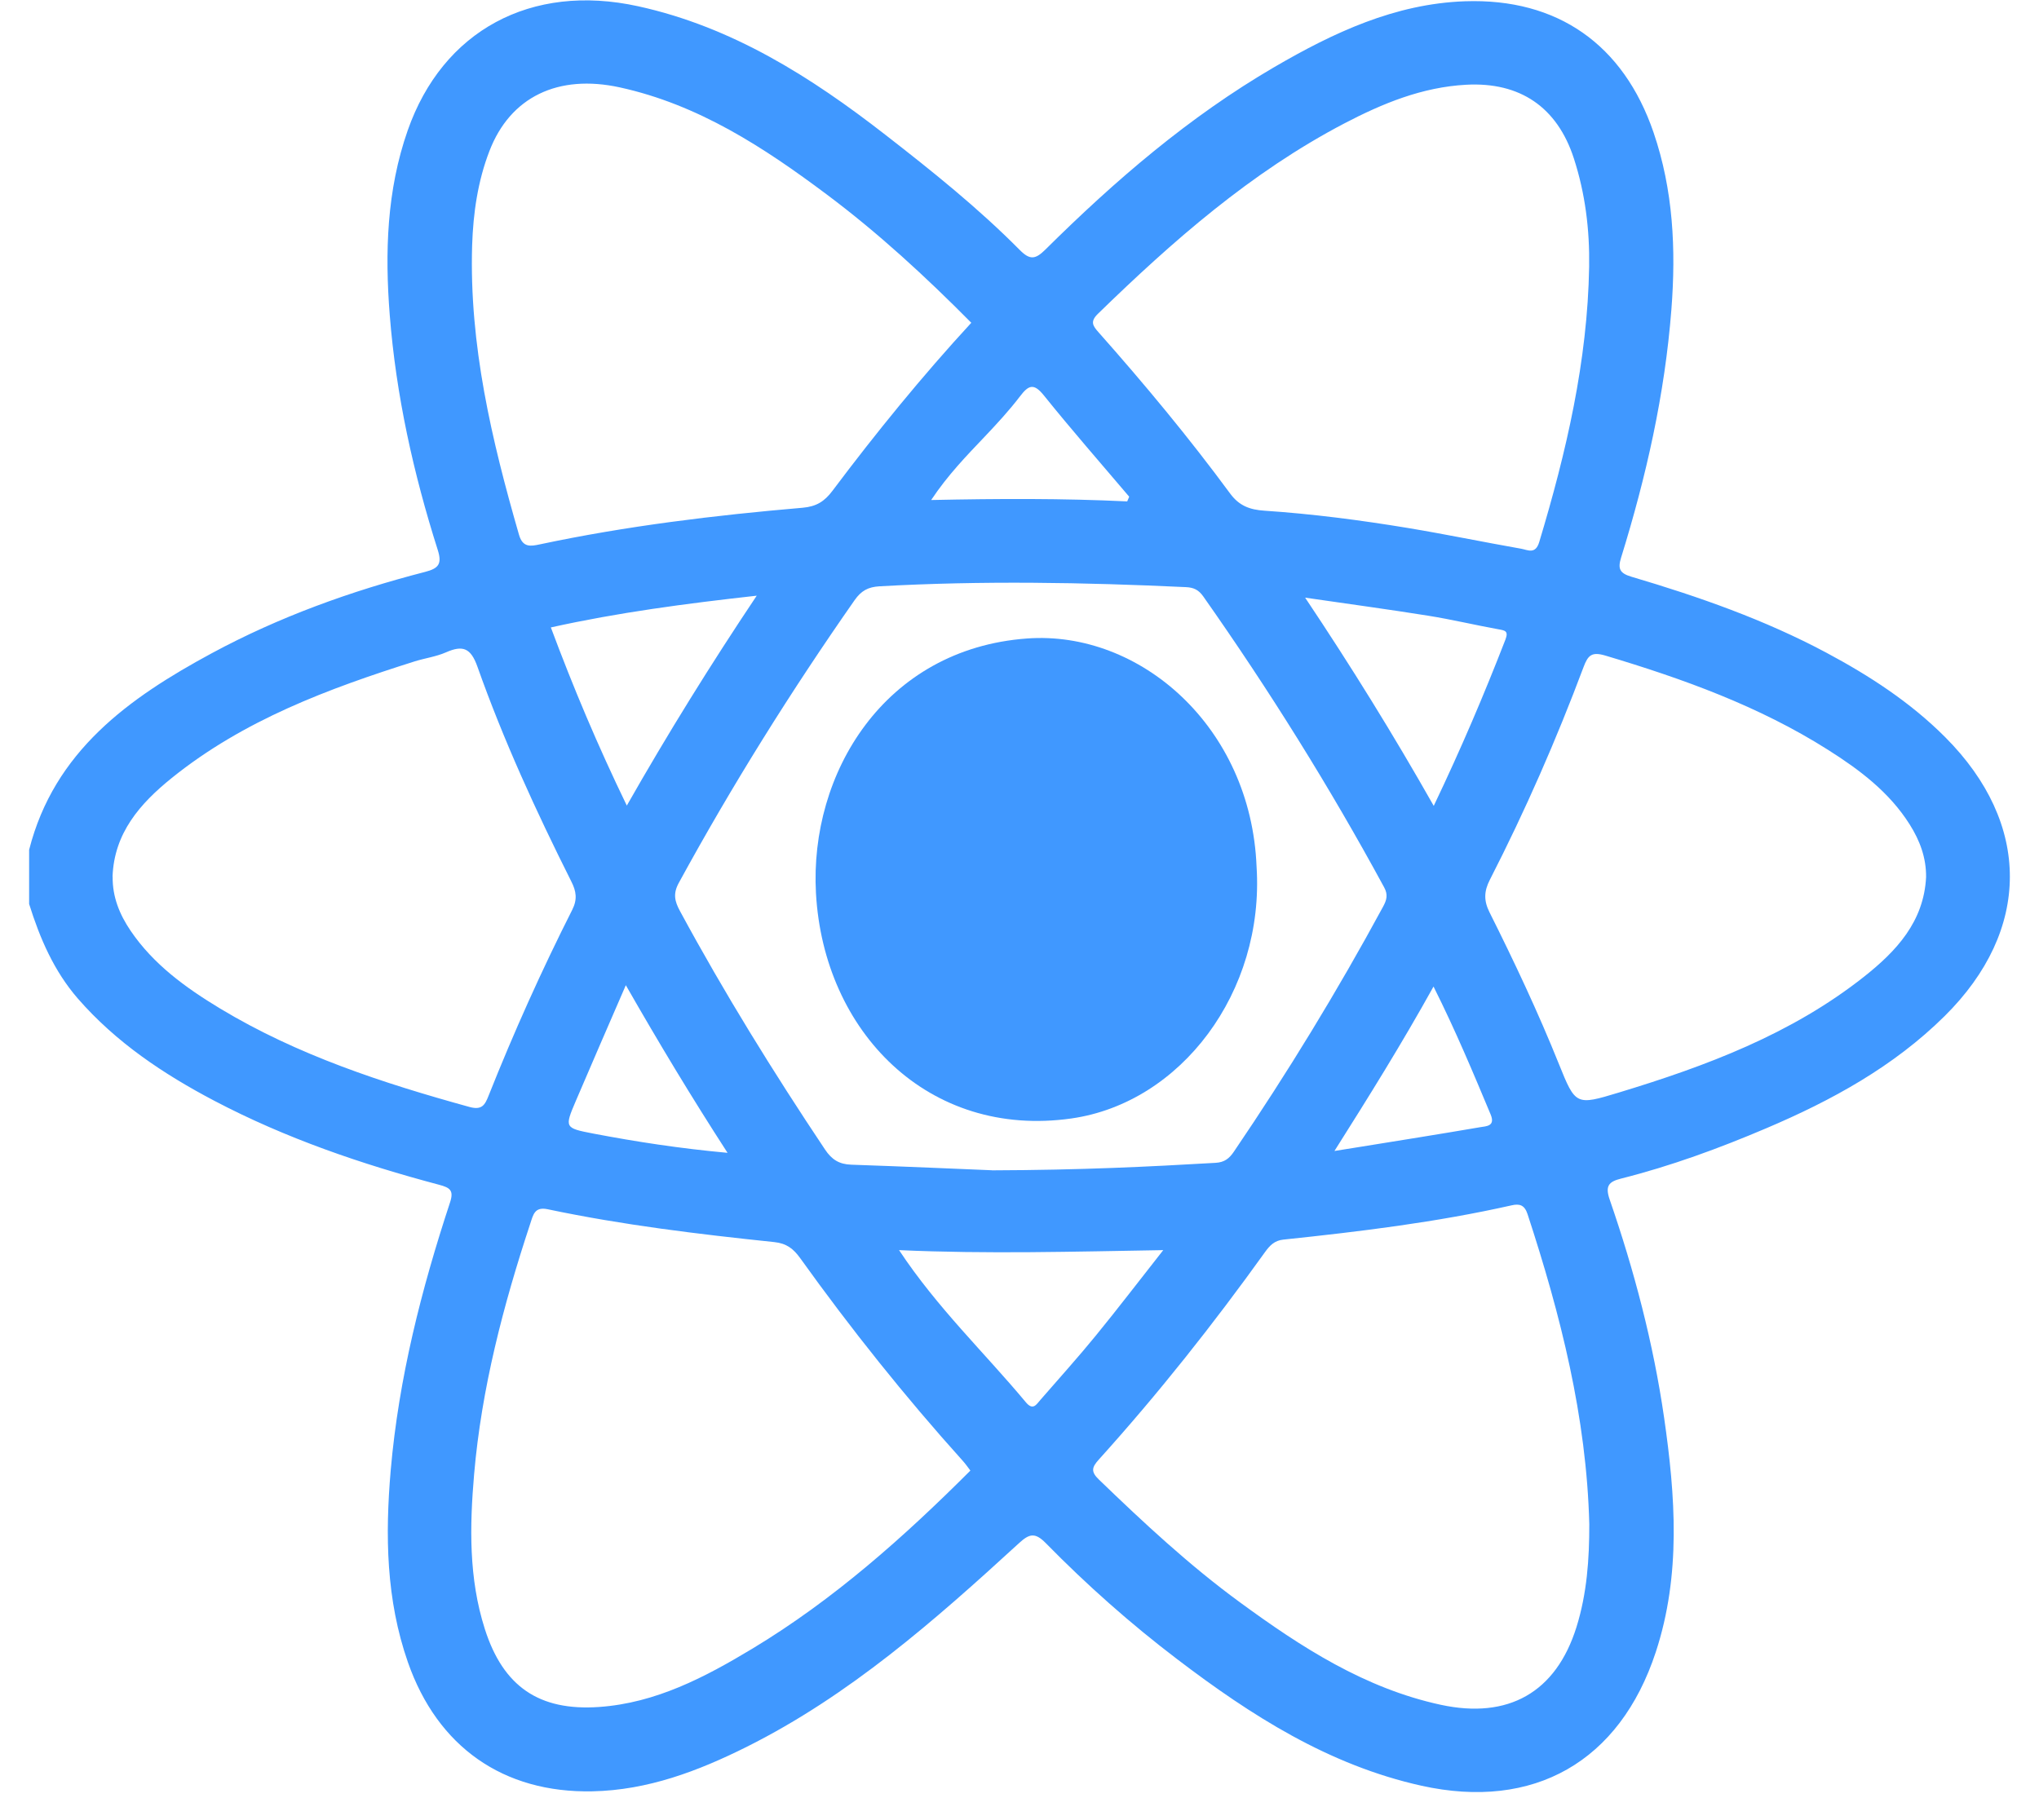
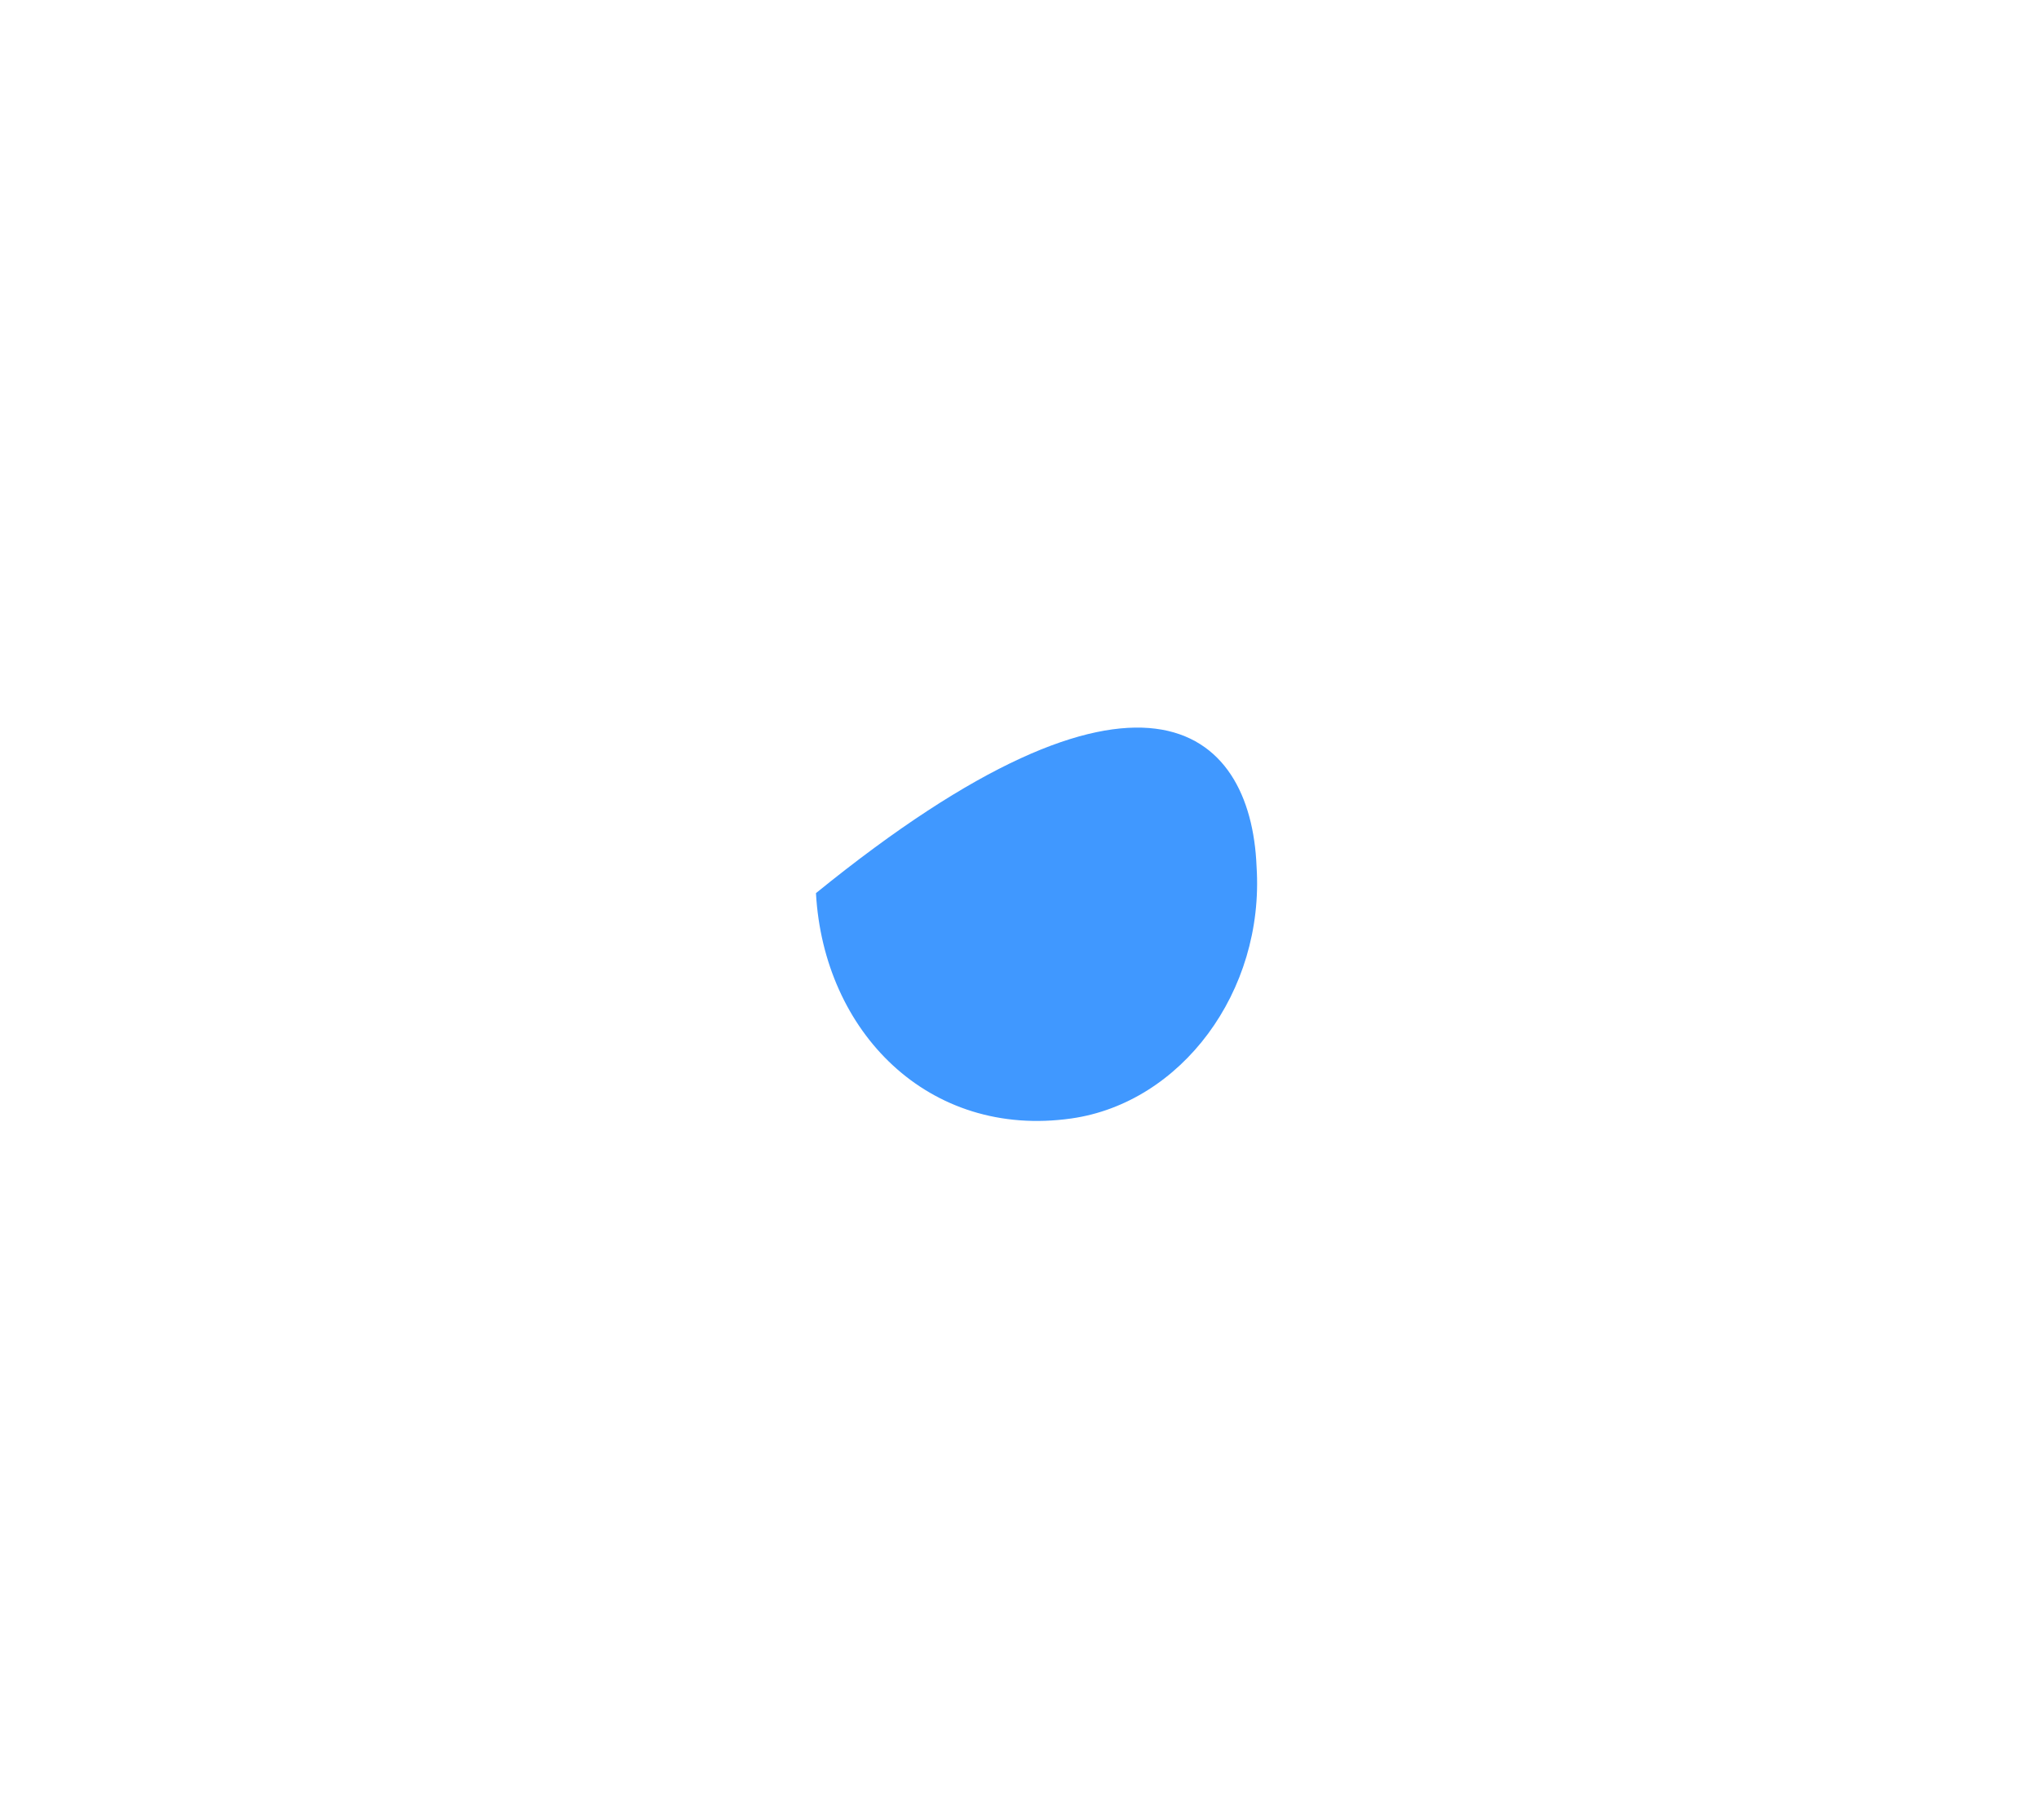
<svg xmlns="http://www.w3.org/2000/svg" width="56" height="50" viewBox="0 0 56 50" fill="none">
  <g id="Frame 6">
-     <path id="Vector" d="M0.8 23.345C1.49 20.633 3.542 19.174 5.816 17.945C7.668 16.945 9.642 16.235 11.677 15.71C12.044 15.615 12.145 15.493 12.023 15.109C11.354 13.005 10.877 10.855 10.704 8.653C10.57 6.941 10.619 5.234 11.198 3.581C12.157 0.845 14.581 -0.473 17.522 0.171C20.103 0.736 22.27 2.111 24.315 3.702C25.594 4.696 26.862 5.711 28.005 6.865C28.292 7.156 28.442 7.122 28.714 6.853C30.625 4.958 32.657 3.209 34.993 1.846C36.617 0.899 38.311 0.102 40.234 0.035C42.78 -0.053 44.588 1.225 45.414 3.639C45.955 5.22 46.032 6.851 45.904 8.501C45.724 10.831 45.212 13.094 44.522 15.32C44.427 15.625 44.486 15.748 44.805 15.843C46.648 16.388 48.458 17.021 50.16 17.93C51.348 18.565 52.47 19.294 53.426 20.253C55.794 22.627 55.794 25.551 53.408 27.913C52.007 29.3 50.307 30.23 48.51 30.994C47.213 31.546 45.89 32.032 44.52 32.377C44.182 32.462 44.08 32.58 44.209 32.953C44.883 34.903 45.407 36.897 45.703 38.939C46.014 41.094 46.173 43.26 45.475 45.384C44.486 48.395 42.123 49.739 39.039 49.055C36.497 48.491 34.365 47.129 32.333 45.581C31.052 44.607 29.849 43.54 28.723 42.392C28.421 42.084 28.264 42.135 27.975 42.402C25.673 44.513 23.329 46.577 20.504 47.989C19.171 48.654 17.789 49.178 16.273 49.209C13.822 49.26 12.016 47.987 11.204 45.666C10.602 43.945 10.577 42.175 10.731 40.386C10.951 37.861 11.571 35.425 12.361 33.028C12.47 32.698 12.356 32.625 12.058 32.546C9.927 31.98 7.845 31.269 5.886 30.239C4.489 29.504 3.188 28.637 2.138 27.431C1.478 26.67 1.096 25.776 0.8 24.833V23.349L0.8 23.345ZM27.244 32.15C29.718 32.142 31.552 32.05 33.385 31.944C33.633 31.93 33.762 31.822 33.888 31.637C35.365 29.462 36.733 27.221 37.985 24.908C38.083 24.727 38.127 24.581 38.015 24.376C36.517 21.614 34.855 18.954 33.047 16.384C32.922 16.207 32.789 16.139 32.572 16.129C29.767 15.997 26.962 15.949 24.155 16.106C23.839 16.125 23.652 16.23 23.472 16.486C21.723 18.988 20.106 21.572 18.643 24.253C18.48 24.551 18.529 24.758 18.675 25.027C19.892 27.278 21.237 29.45 22.658 31.577C22.845 31.858 23.05 31.984 23.382 31.995C24.882 32.046 26.38 32.113 27.243 32.148L27.244 32.15ZM43.649 41.87C43.574 38.933 42.862 36.125 41.953 33.352C41.869 33.097 41.73 33.063 41.518 33.111C39.45 33.577 37.351 33.832 35.246 34.053C35.004 34.078 34.872 34.216 34.745 34.393C33.323 36.376 31.812 38.285 30.177 40.097C29.989 40.306 29.953 40.426 30.18 40.644C31.414 41.835 32.669 43.004 34.054 44.017C35.739 45.251 37.481 46.38 39.57 46.832C41.423 47.232 42.736 46.496 43.298 44.694C43.584 43.777 43.651 42.828 43.649 41.869V41.87ZM26.651 40.398C26.578 40.303 26.519 40.215 26.448 40.137C24.852 38.364 23.367 36.502 21.978 34.564C21.793 34.306 21.604 34.156 21.264 34.121C19.18 33.903 17.096 33.652 15.042 33.219C14.684 33.144 14.646 33.365 14.564 33.612C13.822 35.859 13.224 38.142 13.021 40.502C12.899 41.926 12.871 43.36 13.316 44.751C13.82 46.33 14.805 47.007 16.453 46.892C18.012 46.783 19.357 46.077 20.66 45.292C22.897 43.944 24.831 42.218 26.651 40.398ZM43.645 7.326C43.661 6.312 43.539 5.322 43.226 4.354C42.77 2.944 41.746 2.247 40.267 2.328C39.056 2.394 37.971 2.842 36.92 3.391C34.357 4.733 32.211 6.618 30.155 8.619C29.934 8.834 30.012 8.949 30.17 9.127C31.436 10.555 32.654 12.022 33.786 13.559C34.034 13.896 34.326 14.002 34.724 14.029C36.044 14.117 37.356 14.288 38.661 14.503C39.703 14.676 40.739 14.891 41.778 15.074C41.955 15.105 42.169 15.24 42.274 14.891C43.018 12.42 43.601 9.922 43.645 7.326ZM26.676 8.867C25.421 7.599 24.122 6.402 22.706 5.342C20.977 4.047 19.18 2.872 17.02 2.4C15.331 2.032 14.014 2.658 13.441 4.151C13.122 4.979 12.996 5.849 12.967 6.738C12.884 9.474 13.504 12.09 14.254 14.69C14.357 15.05 14.578 15.006 14.822 14.955C17.207 14.448 19.621 14.156 22.046 13.948C22.421 13.915 22.645 13.774 22.863 13.483C24.061 11.887 25.319 10.341 26.676 8.867ZM3.094 24.083C3.086 24.636 3.283 25.119 3.586 25.567C4.216 26.496 5.103 27.135 6.042 27.703C8.173 28.988 10.512 29.752 12.894 30.409C13.239 30.504 13.319 30.351 13.419 30.099C14.109 28.364 14.873 26.662 15.715 24.996C15.861 24.707 15.829 24.486 15.69 24.213C14.727 22.293 13.83 20.34 13.112 18.313C12.929 17.799 12.711 17.718 12.252 17.919C11.982 18.038 11.677 18.079 11.391 18.168C9.015 18.918 6.689 19.783 4.717 21.372C3.848 22.073 3.133 22.884 3.091 24.085L3.094 24.083ZM52.899 24.095C52.904 23.563 52.729 23.094 52.45 22.651C51.889 21.759 51.069 21.145 50.203 20.597C48.31 19.398 46.227 18.648 44.093 18.01C43.717 17.898 43.614 17.998 43.492 18.323C42.744 20.32 41.889 22.271 40.917 24.17C40.756 24.485 40.749 24.741 40.907 25.058C41.593 26.429 42.246 27.814 42.818 29.238C43.271 30.365 43.287 30.369 44.454 30.015C46.857 29.286 49.197 28.411 51.197 26.829C52.085 26.126 52.837 25.319 52.899 24.095ZM24.692 34.342C25.747 35.935 27.041 37.16 28.174 38.521C28.371 38.758 28.463 38.583 28.575 38.455C29.085 37.868 29.605 37.292 30.096 36.69C30.703 35.948 31.283 35.186 31.948 34.342C29.468 34.383 27.127 34.451 24.692 34.342ZM20.783 16.364C18.828 16.582 16.974 16.826 15.129 17.236C15.748 18.896 16.419 20.488 17.215 22.13C18.349 20.137 19.514 18.261 20.783 16.364ZM39.376 22.14C40.128 20.566 40.76 19.079 41.345 17.572C41.438 17.33 41.332 17.319 41.148 17.286C40.508 17.17 39.873 17.018 39.23 16.915C38.145 16.741 37.056 16.594 35.845 16.418C37.121 18.327 38.259 20.165 39.378 22.14H39.376ZM19.981 31.668C18.988 30.134 18.099 28.657 17.188 27.064C16.692 28.209 16.249 29.225 15.814 30.245C15.501 30.978 15.506 30.988 16.294 31.14C17.48 31.366 18.671 31.549 19.98 31.669L19.981 31.668ZM39.371 27.101C38.498 28.674 37.602 30.111 36.65 31.618C36.929 31.573 37.1 31.546 37.27 31.519C38.398 31.337 39.526 31.158 40.652 30.965C40.822 30.937 41.074 30.94 40.94 30.616C40.46 29.469 39.981 28.32 39.371 27.101ZM30.958 13.774C30.976 13.731 30.994 13.688 31.013 13.645C30.228 12.72 29.429 11.807 28.669 10.862C28.393 10.519 28.25 10.577 28.015 10.886C27.717 11.277 27.38 11.641 27.041 11.999C26.541 12.526 26.035 13.044 25.574 13.736C27.43 13.697 29.194 13.689 30.958 13.774Z" fill="#4098FF" />
-     <path id="Vector_2" d="M34.511 23.806C34.733 27.25 32.433 30.297 29.425 30.725C25.497 31.284 22.62 28.342 22.41 24.535C22.228 21.25 24.285 17.828 28.203 17.54C31.3 17.311 34.357 19.956 34.511 23.806Z" fill="#4098FF" />
+     <path id="Vector_2" d="M34.511 23.806C34.733 27.25 32.433 30.297 29.425 30.725C25.497 31.284 22.62 28.342 22.41 24.535C31.3 17.311 34.357 19.956 34.511 23.806Z" fill="#4098FF" />
  </g>
</svg>